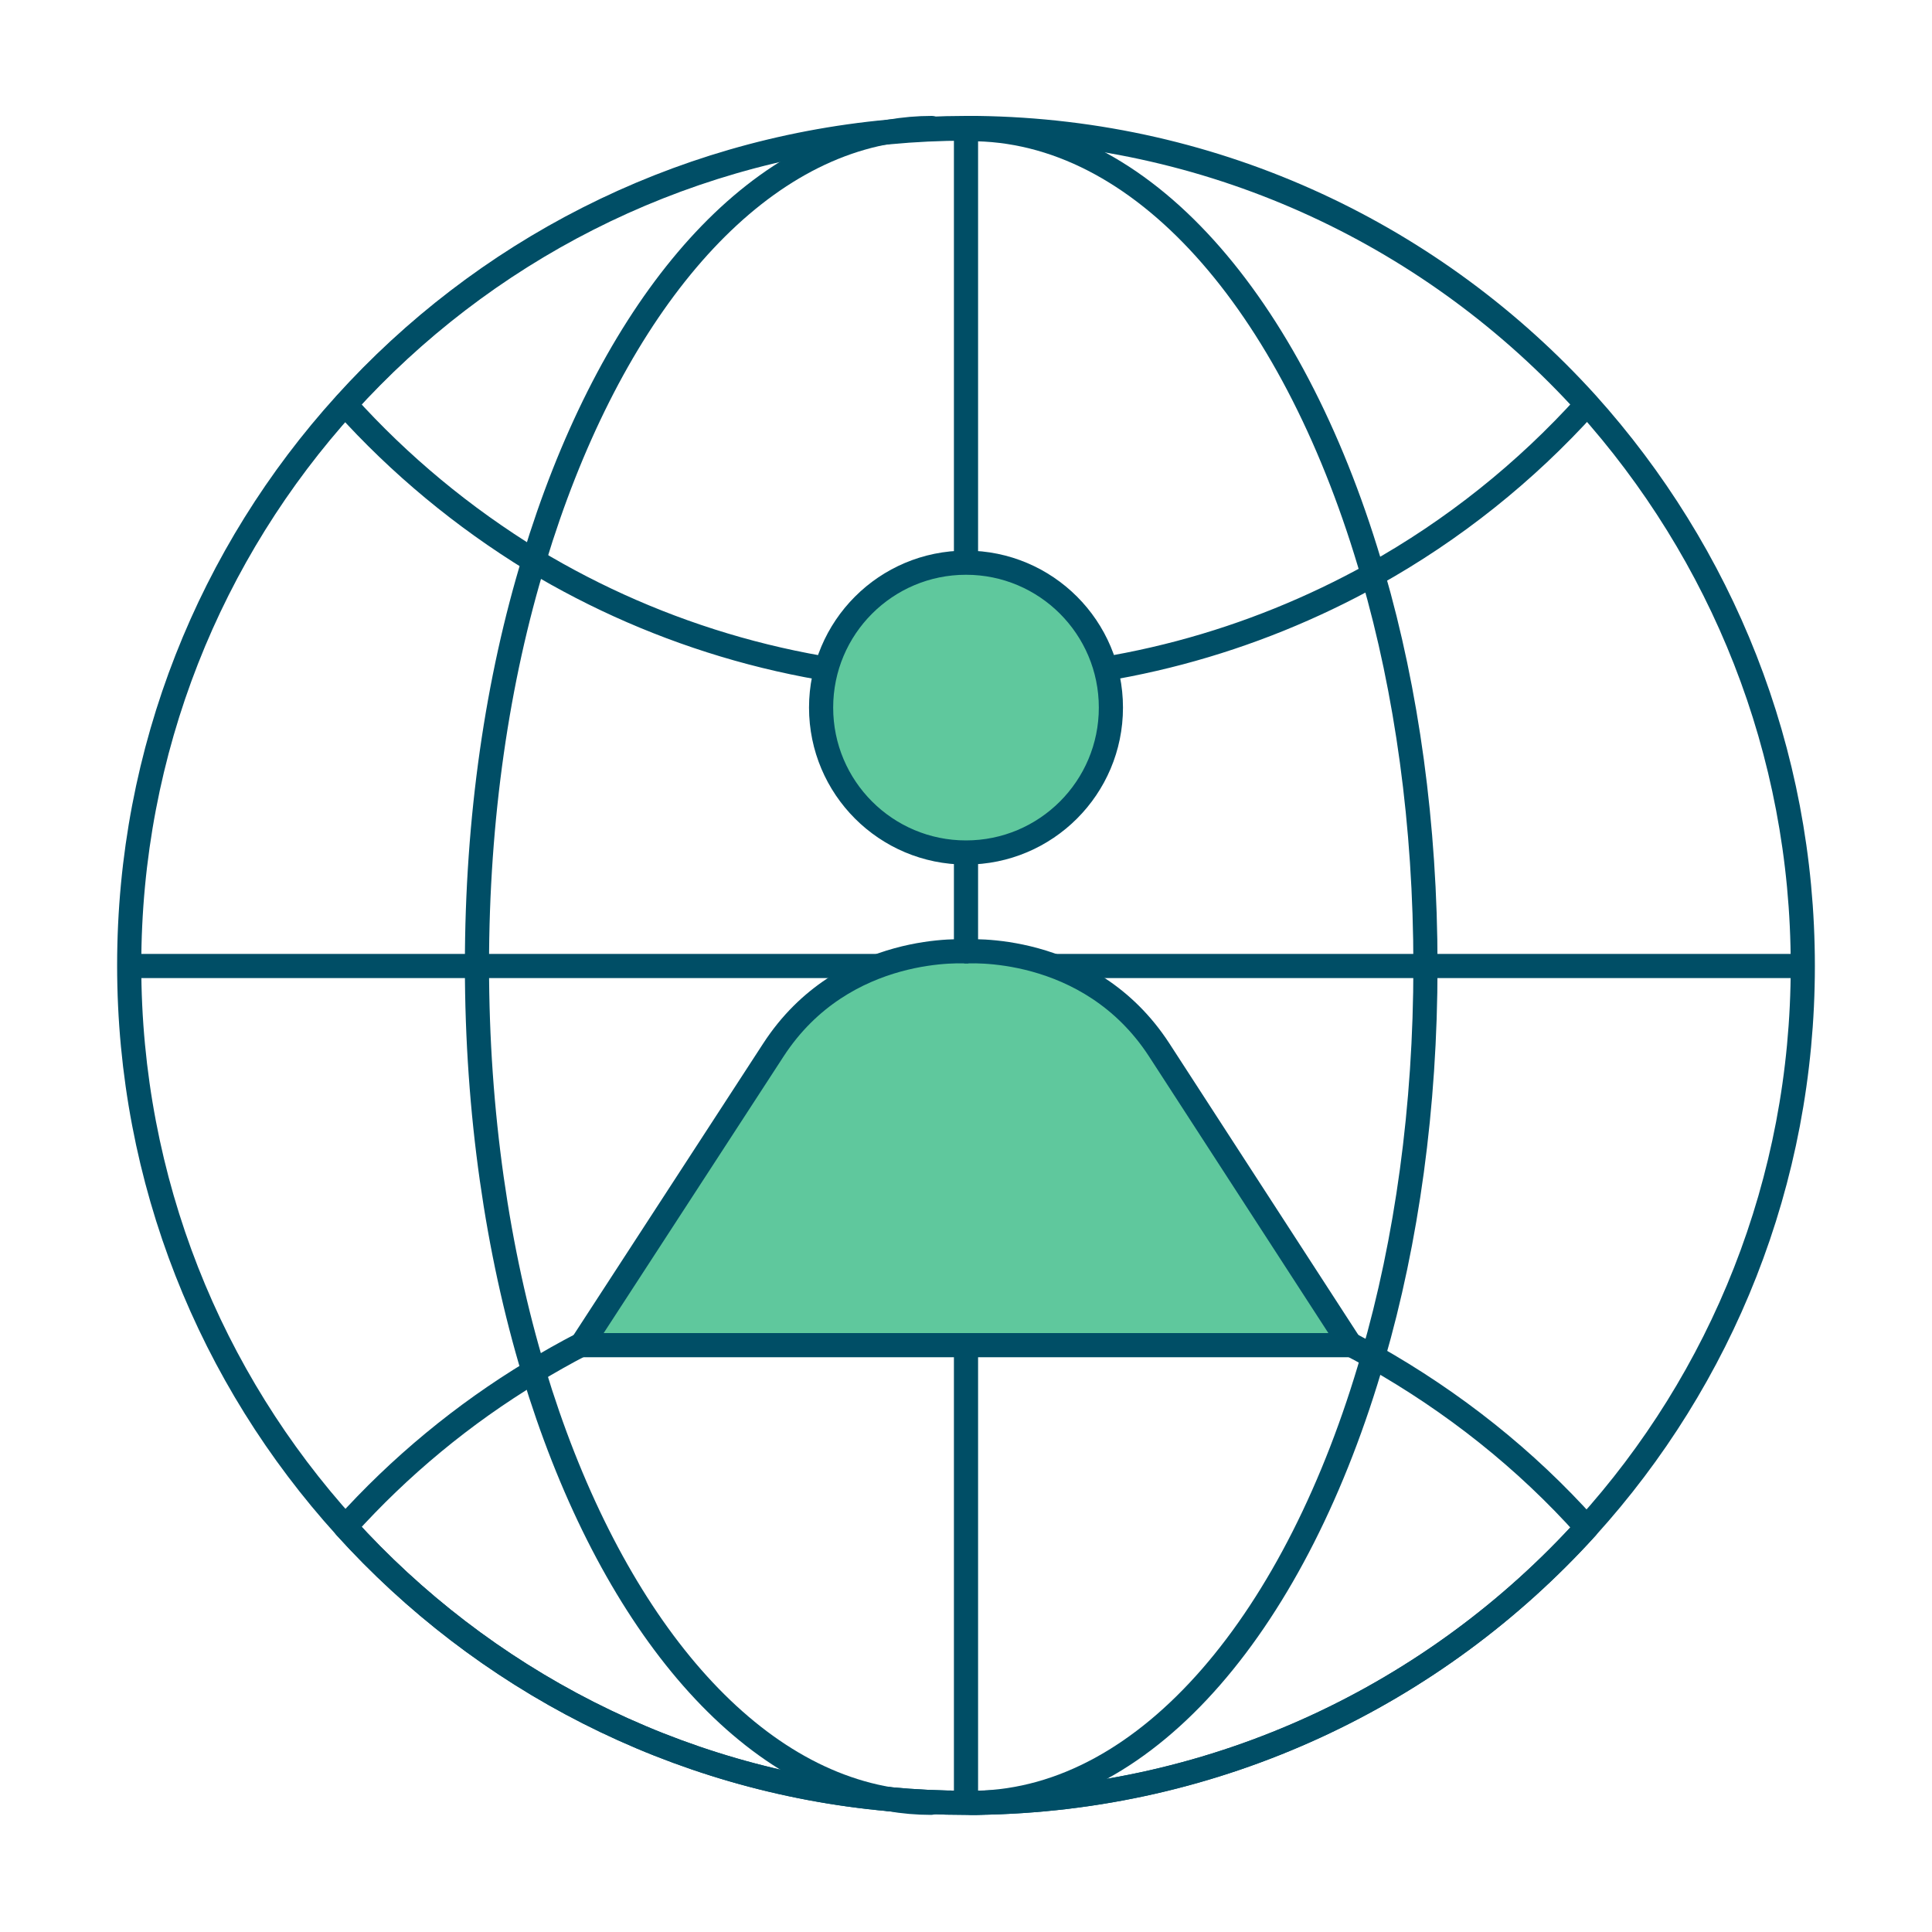
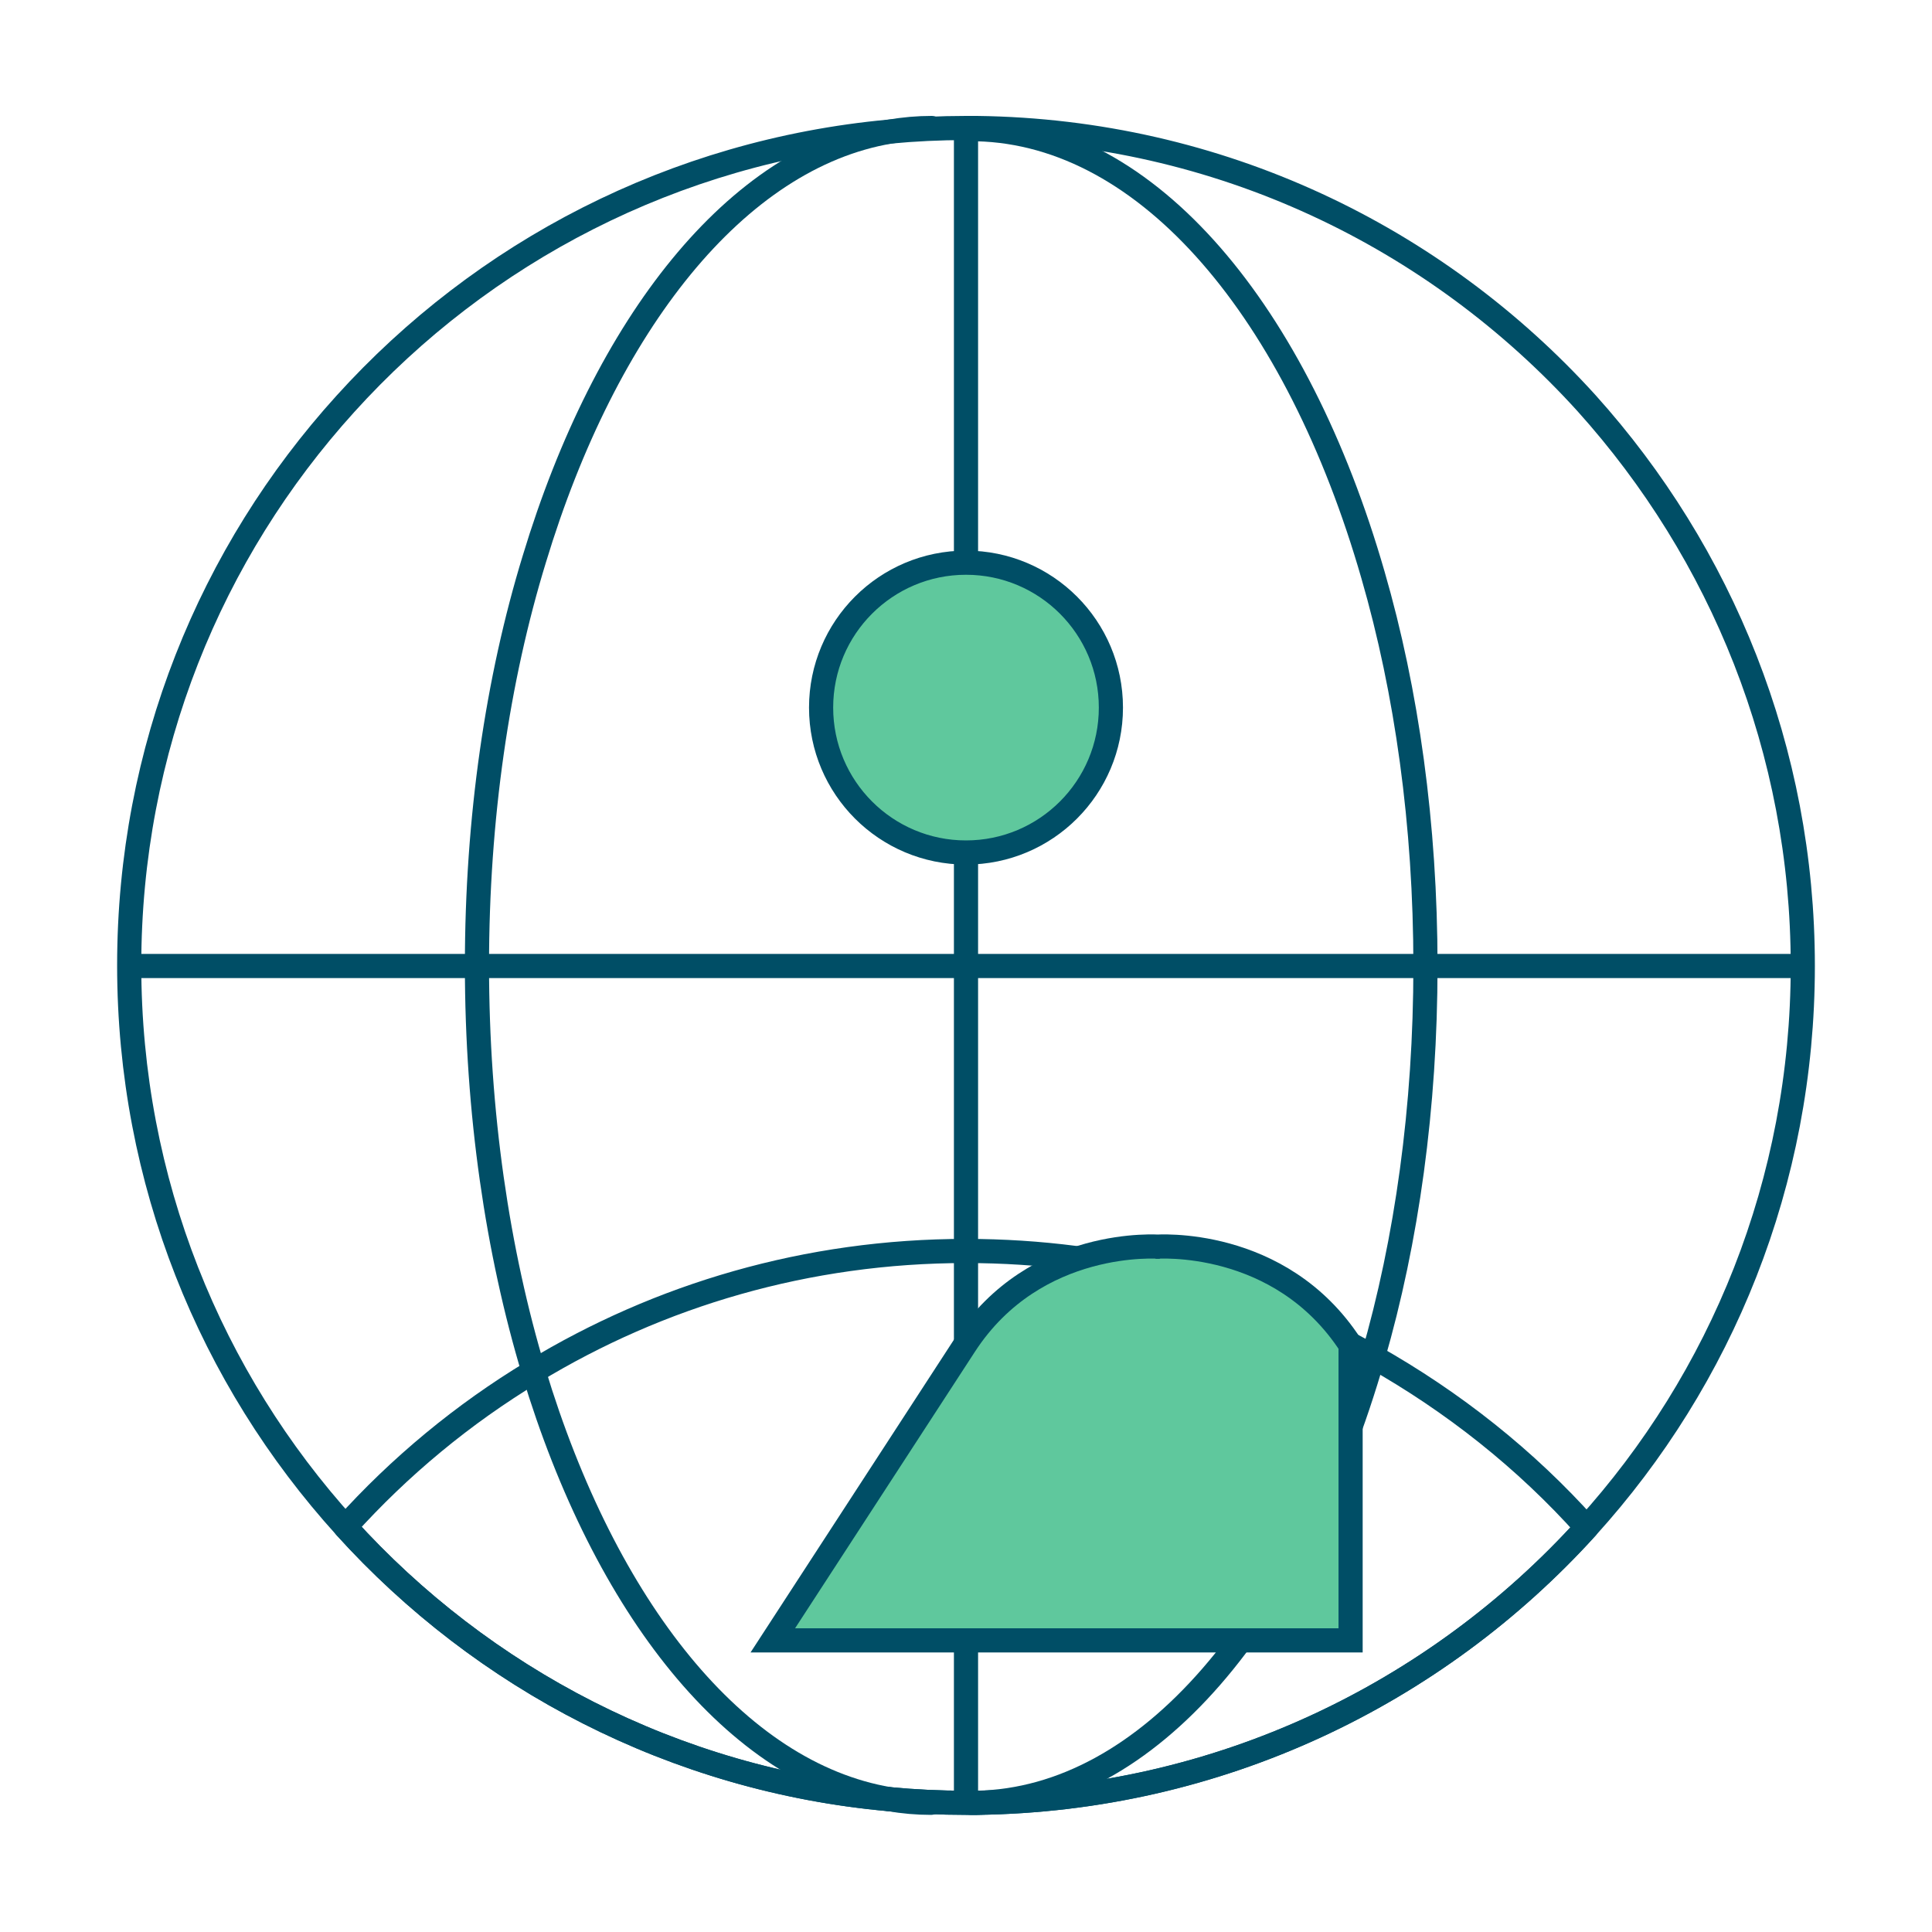
<svg xmlns="http://www.w3.org/2000/svg" version="1.1" id="Layer_1" x="0px" y="0px" viewBox="0 0 320 320" style="enable-background:new 0 0 320 320;" xml:space="preserve">
  <style type="text/css">
	.st0{fill:none;stroke:#004E66;stroke-width:4;stroke-linecap:round;stroke-linejoin:round;}
	.st1{fill:none;stroke:#004E66;stroke-width:4;stroke-miterlimit:10;}
	.st2{fill:#5FC89D;stroke:#004E66;stroke-width:4;stroke-miterlimit:10;}
</style>
  <path class="st0" d="M298.6,160c0,35.8-13.5,68.4-35.8,93c-25,27.6-61,45.1-101,45.6c-0.3,0-0.6,0-1,0H160c-4.3,0-8.5-0.2-12.7-0.6  h0c-35.6-3.2-67.4-20-90.1-45.1c-22.3-24.6-35.8-57.2-35.8-93s13.5-68.4,35.8-93c22.7-25.1,54.4-41.8,90.1-45.1h0  c4.2-0.4,8.4-0.6,12.7-0.6h0.8c0.3,0,0.7,0,1,0c40.1,0.5,76,18,101,45.6C285.1,91.6,298.6,124.2,298.6,160z" />
-   <path class="st0" d="M262.8,67c-10.1,11.2-22.1,20.8-35.4,28.2c-20,11.1-42.9,17.5-67.4,17.5c-26.2,0-50.8-7.3-71.7-19.9  C76.7,85.7,66.2,77,57.2,67c22.7-25.1,54.4-41.8,90.1-45.1c4.2-0.4,8.4-0.6,12.8-0.6h0.8c0.3,0,0.7,0,1,0  C201.9,21.9,237.8,39.4,262.8,67L262.8,67z" />
  <path class="st0" d="M262.8,253c-25,27.6-61,45.1-101,45.6c-0.3,0-0.6,0-1,0H160c-4.3,0-8.5-0.2-12.7-0.6h0  c-35.6-3.2-67.4-20-90.1-45.1c9-10,19.5-18.7,31.1-25.7c20.9-12.7,45.4-20,71.7-20c24.5,0,47.5,6.3,67.4,17.5  C240.7,232.2,252.7,241.7,262.8,253L262.8,253z" />
  <path class="st0" d="M160.8,21.4c0.3,0,0.7,0,1,0c28.5,0.7,53.1,30.4,65.6,73.8c5.6,19.3,8.7,41.4,8.7,64.8s-3.1,45.5-8.7,64.8  c-12.5,43.4-37.1,73.2-65.6,73.8c-0.3,0-0.6,0-1,0" />
  <path class="st0" d="M154.2,298.6c-2.3,0-4.6-0.2-6.9-0.6h0c-25.4-4.3-47.1-31.7-58.9-70.8c-6-19.9-9.4-42.9-9.4-67.3  s3.4-47.4,9.5-67.3c11.8-39,33.5-66.5,58.9-70.8h0c2.3-0.4,4.6-0.6,6.9-0.6" />
  <line class="st1" x1="160" y1="21.4" x2="160" y2="298.6" />
  <line class="st1" x1="21.4" y1="160" x2="298.6" y2="160" />
-   <path class="st2" d="M223.7,222.8L192,173.9c-11.7-18-32.3-16.3-32.3-16.3h0.7c0,0-20.6-1.7-32.3,16.3l-31.8,48.9H223.7L223.7,222.8  z" />
+   <path class="st2" d="M223.7,222.8c-11.7-18-32.3-16.3-32.3-16.3h0.7c0,0-20.6-1.7-32.3,16.3l-31.8,48.9H223.7L223.7,222.8  z" />
  <circle class="st2" cx="160" cy="117.2" r="24" />
</svg>